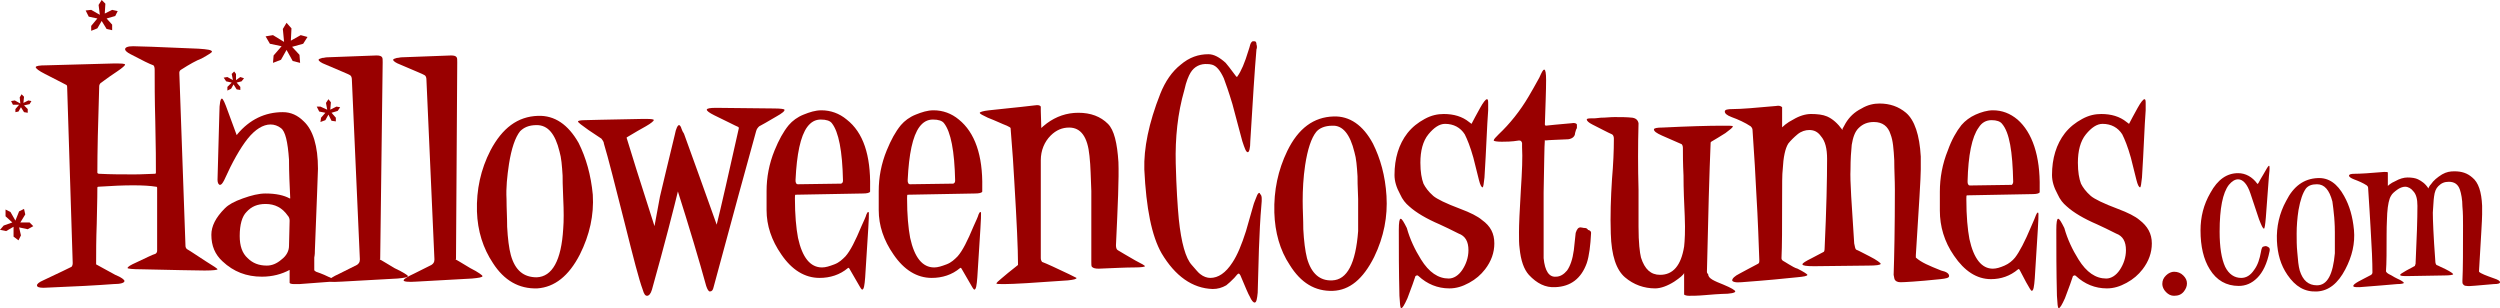
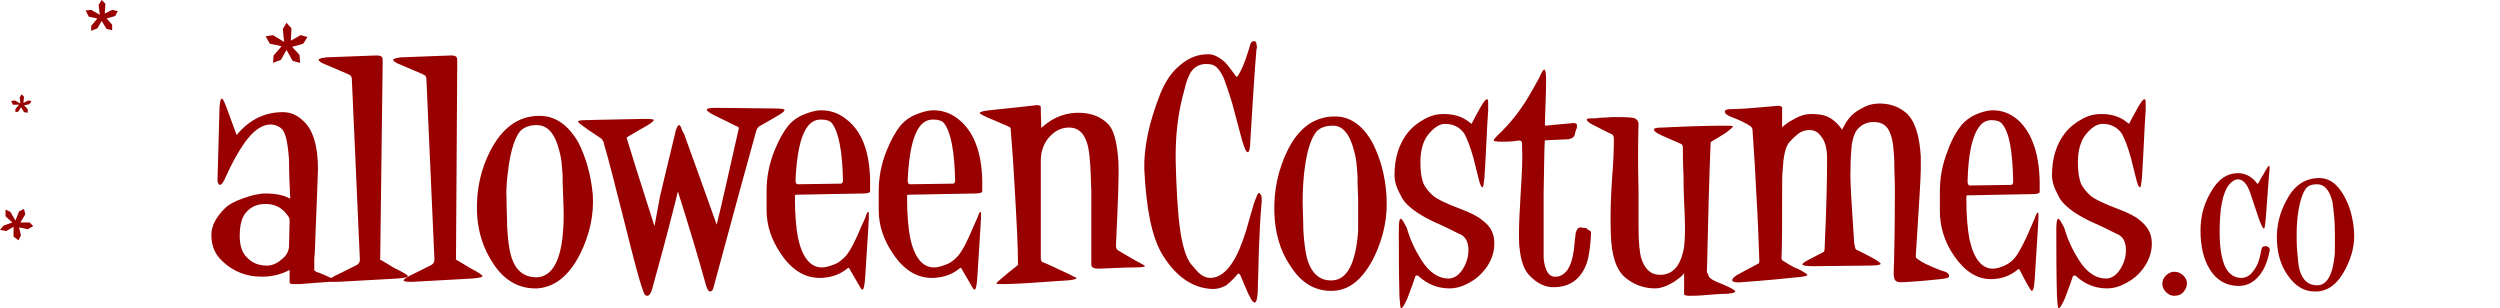
<svg xmlns="http://www.w3.org/2000/svg" version="1.1" id="Layer_1" x="0" y="0" viewBox="0 0 405.7 50" xml:space="preserve">
  <style>.st0{fill:#900}</style>
-   <path class="st0" d="M33.4 42.4c1.3.8 1.9 1.2 1.9 1.3 0 .1-.7.2-2.1.2-1.7 0-5.1-.1-10.2-.2-1.5 0-2.3-.1-2.3-.2 0-.2.5-.5 1.4-.9 1.7-.8 2.7-1.3 3.1-1.4.2-.1.3-.3.3-.5V30.5c0-.2-.1-.2-.2-.2-1.8-.3-4.9-.3-9.3 0-.2 0-.2.1-.2.2s0 2.1-.1 5.8c-.1 2.6-.1 4.8-.1 6.5v.1c.5.3 1.5.8 3.1 1.7 1 .4 1.5.8 1.5 1 0 .3-.6.5-1.8.5-2.6.2-6.3.4-11.3.6-.7 0-1.1-.1-1.1-.4 0-.2.3-.5 1-.8 1-.5 2.6-1.2 4.6-2.2.1-.1.2-.3.2-.6-.3-10-.6-19.5-.9-28.5 0-.1 0-.3-.1-.4-.8-.4-1.9-1-3.5-1.8-1-.5-1.5-.9-1.5-1.1 0-.2.6-.3 1.7-.3l10.9-.3c1.3 0 1.9 0 1.9.2 0 .1-.4.5-1.3 1.1-.6.4-1.5 1-2.7 1.9-.1.1-.2.3-.2.5-.2 6.1-.3 10.8-.3 14 0 .1.1.2.3.2 1.9.1 3.8.1 5.7.1.1 0 1.2 0 3.3-.1.2 0 .2-.1.2-.2 0-1.4 0-4.2-.1-8.3-.1-3.6-.1-6.3-.1-8.4 0-.4-.1-.6-.2-.7-.6-.2-1.8-.8-3.7-1.8-.6-.3-.9-.6-.9-.8 0-.3.4-.5 1.3-.5.5 0 4 .1 10.6.4 1.5.1 2.2.2 2.2.5 0 .1-.6.5-1.7 1.1-.8.3-1.9.9-3.3 1.8-.2.1-.3.3-.3.5l1 28.1c0 .2.1.4.2.5.7.4 1.7 1.1 3.1 2z" />
  <path class="st0" d="M53.9 45.7l-5.3.4h-.9c-.4 0-.7-.1-.7-.2v-2.1c-1.3.7-2.8 1.1-4.5 1.1-2.5 0-4.6-.8-6.4-2.5-1.2-1.1-1.8-2.5-1.8-4.3 0-1.4.7-2.8 2.2-4.3.6-.6 1.5-1.1 2.9-1.6s2.6-.8 3.7-.8c1.7 0 3 .3 3.9.8h.1c-.1-2.1-.2-4.2-.2-6.3-.2-2.9-.6-4.6-1.3-5.1-.5-.4-1.1-.6-1.7-.6-1.2 0-2.5.8-3.7 2.3-1.2 1.5-2.5 3.8-3.8 6.7-.3.6-.5.8-.7.8-.2 0-.4-.3-.4-.8l.3-10.9c0-1.6.2-2.3.4-2.3s.5.7 1 2.1l1.4 3.8s.1 0 .1-.1c2-2.4 4.5-3.6 7.4-3.6 1.3 0 2.4.5 3.4 1.5 1.5 1.4 2.3 4 2.3 7.7 0 .7-.2 5.2-.5 13.2 0 .3 0 .7-.1 1.2v2c0 .1.1.2.3.3.9.3 1.8.7 2.6 1.1.4.2.6.4.6.5h-.6zM47 35.8c0-.3-.1-.6-.3-.8-.9-1.3-2.1-1.9-3.6-1.9-1.3 0-2.3.4-3.1 1.3-.7.7-1.1 2-1.1 3.9 0 1.6.4 2.8 1.3 3.6.8.8 1.8 1.2 3.1 1.2.8 0 1.6-.3 2.4-1 .8-.6 1.2-1.4 1.2-2.2l.1-4.1z" />
  <path class="st0" d="M66.2 44.8c0 .2-.6.3-1.7.4l-9 .5c-1.4.1-2.1 0-2.1-.2s.6-.6 1.7-1.1l2.8-1.4c.3-.2.5-.4.5-.9l-1.3-29.2c0-.3-.1-.6-.3-.7-.3-.2-1.6-.7-3.9-1.7-.8-.3-1.2-.6-1.2-.8 0-.1.2-.2.6-.3.3 0 .5-.1.8-.1.1 0 2.8-.1 8-.3.5 0 .8.1.9.3.1.1.1.4.1.8l-.4 31.8c0 .2 0 .2-.1.2.1 0 .9.5 2.4 1.4 1.5.7 2.2 1.2 2.2 1.3z" />
  <path class="st0" d="M78.3 44.8c0 .2-.6.3-1.7.4l-9 .5c-1.4.1-2.1 0-2.1-.2s.6-.6 1.7-1.1L70 43c.3-.2.5-.4.5-.9l-1.3-29.2c0-.3-.1-.6-.3-.7-.3-.2-1.6-.7-3.9-1.7-.8-.3-1.2-.6-1.2-.8 0-.1.2-.2.6-.3.3 0 .5-.1.8-.1.1 0 2.8-.1 8-.3.5 0 .8.1.9.3.1.1.1.4.1.8L74 41.9c0 .2 0 .2-.1.2.1 0 .9.5 2.4 1.4 1.4.7 2 1.2 2 1.3zM96.2 31.6c.2 3.3-.5 6.5-2.1 9.7-1.8 3.5-4.1 5.3-6.9 5.5-3 .1-5.4-1.3-7.2-4.1-1.6-2.4-2.5-5.2-2.6-8.4-.1-3.5.6-6.8 2.2-9.9 1.9-3.6 4.4-5.5 7.7-5.6 2.7-.1 4.9 1.4 6.6 4.4 1.2 2.4 2 5.2 2.3 8.4zm-4.8.6c-.1-2.1-.1-3.3-.1-3.7-.1-1.6-.2-2.9-.5-3.9-.7-2.9-1.9-4.3-3.7-4.3-1.3 0-2.1.4-2.7 1-.8 1-1.4 2.8-1.8 5.3-.3 2-.5 3.9-.4 5.7 0 1.5.1 3 .1 4.5.1 1.9.3 3.5.6 4.6.7 2.5 2.1 3.6 4.2 3.6 2.5-.1 4-2.7 4.3-7.9.1-1.2.1-2.9 0-4.9zM126 18.9c-.4.2-1.3.8-2.8 1.6-.2.2-.4.4-.5.8-1.5 5.4-3.8 13.8-6.9 25.3-.1.5-.3.7-.6.7-.2 0-.4-.3-.6-.9-1.1-4-2.7-9.4-4.8-16 0-.1 0-.1.1-.3.1-.1.2-.2.3-.2.1 0 .1.1 0 .4-.9 3.7-2.3 9.2-4.4 16.7-.2.7-.5 1-.8 1-.3 0-.5-.3-.7-1-.6-1.6-1.5-5.1-2.9-10.7-1.6-6.3-2.7-10.7-3.4-13 0-.2-.1-.4-.4-.8-.7-.5-1.4-.9-2.1-1.4-1.1-.8-1.7-1.2-1.7-1.4 0-.1.4-.2 1.1-.2.2 0 3.4-.1 9.4-.2 1.2 0 1.8 0 1.8.2 0 .1-.4.5-1.3 1-.7.4-1.8 1-3.1 1.8v.1c.5 1.7 2.1 6.8 4.8 15.2 0 .1 0 .2-.1.2s-.2 0-.2-.1c-.1-.1-.1-.2-.1-.4l1-5.4c.5-2.1 1.3-5.5 2.4-10 .2-1.1.5-1.6.7-1.6.1 0 .3.2.4.6.1.3.2.5.4.8 1.4 3.8 3.2 8.9 5.5 15.3.1.1.1.1.1.2s0 .1-.1.1c-.3 0-.4-.1-.3-.4.9-3.6 2.1-9 3.7-16.1 0-.1 0-.1-.1-.2-.5-.2-1.8-.9-3.9-1.9-.8-.4-1.2-.7-1.2-.9 0-.2.5-.3 1.5-.3l9.4.1c1.1 0 1.7.1 1.7.2.1.2-.4.6-1.3 1.1zM141.2 30.4v.7c-.1.2-.5.3-1.2.3l-10.9.2c-.1 0-.1.2-.1.6 0 2.7.2 4.8.5 6.4.7 3.2 2 4.8 3.9 4.8.6 0 1.2-.2 2-.5s1.3-.8 1.8-1.3c.8-.9 1.6-2.5 2.6-4.9.4-.9.7-1.5.8-1.9.2-.5.4-.5.4-.2s0 1.1-.1 2.5l-.5 7.9c-.1 1.3-.2 2-.5 2-.1 0-.4-.5-.9-1.4l-1.1-1.9c-.1-.2-.2-.3-.3-.2-1.3 1.1-2.9 1.6-4.6 1.6-2.4 0-4.5-1.3-6.2-3.8-1.6-2.3-2.4-4.7-2.4-7.2v-1.5V31c0-2.2.4-4.4 1.3-6.6.7-1.7 1.4-3 2.3-4.1.6-.7 1.4-1.3 2.4-1.7 1-.4 1.9-.7 2.9-.7 1.5 0 2.9.5 4.1 1.5 2.7 2.1 3.9 5.8 3.8 11zm-4.4-1.1c-.1-4.8-.7-7.9-1.8-9.3-.3-.4-.9-.6-1.8-.6s-1.6.4-2.2 1.2c-1.1 1.5-1.7 4.4-1.9 8.6 0 .2 0 .4.1.5 0 .1.1.2.3.2l7-.1c.2-.1.3-.2.3-.5zM159.4 30.4v.7c-.1.2-.5.3-1.2.3l-10.9.2c-.1 0-.1.2-.1.6 0 2.7.2 4.8.5 6.4.7 3.2 2 4.8 3.9 4.8.6 0 1.2-.2 2-.5s1.3-.8 1.8-1.3c.8-.9 1.6-2.5 2.6-4.9.4-.9.7-1.5.8-1.9.2-.5.4-.5.4-.2s0 1.1-.1 2.5l-.5 7.9c-.1 1.3-.2 2-.5 2-.1 0-.4-.5-.9-1.4l-1.1-1.9c-.1-.2-.2-.3-.3-.2-1.3 1.1-2.9 1.6-4.6 1.6-2.4 0-4.5-1.3-6.2-3.8-1.6-2.3-2.4-4.7-2.4-7.2v-1.5V31c0-2.2.4-4.4 1.3-6.6.7-1.7 1.4-3 2.3-4.1.6-.7 1.4-1.3 2.4-1.7 1-.4 1.9-.7 2.9-.7 1.5 0 2.9.5 4.1 1.5 2.6 2.1 3.9 5.8 3.8 11zm-4.4-1.1c-.1-4.8-.7-7.9-1.8-9.3-.3-.4-.9-.6-1.8-.6s-1.6.4-2.2 1.2c-1.1 1.5-1.7 4.4-1.9 8.6 0 .2 0 .4.1.5 0 .1.1.2.3.2l7-.1c.2-.1.3-.2.3-.5zM184.3 42.3c1 .5 1.5.8 1.5.9 0 .1-.6.2-1.7.2-1.4 0-3.3.1-5.8.2-.6 0-.9-.1-1.1-.3-.1-.1-.1-.4-.1-.8v-5.7V31c-.1-2.1-.1-4-.3-5.7-.3-3.1-1.4-4.6-3.3-4.6-1.1 0-2.1.4-3 1.3-1 1-1.6 2.4-1.6 4v15.9c0 .1 0 .3.2.6.8.3 2.3 1 4.4 2l1.2.6c0 .2-.5.3-1.4.4-5.5.4-8.9.6-10.3.6-.9 0-1.3 0-1.3-.1s.3-.4.8-.8c.6-.5 1.4-1.2 2.7-2.2v-.3c0-2.2-.2-6.7-.6-13.3-.1-2.1-.3-4.9-.6-8.6 0-.1-.2-.2-.6-.4-.8-.3-1.8-.8-3.1-1.3-.8-.4-1.3-.6-1.3-.8 0-.1.5-.3 1.5-.4 1.6-.2 4.1-.4 7.4-.8.6-.1.9 0 1 .2v.7l.1 3.3c0 .1-.1.2-.2.2-.2 0-.2-.1-.2-.2 0-.2.4-.6 1.3-1.3 1.5-1.1 3.2-1.7 5.1-1.7 2 0 3.6.6 4.8 1.8 1 1 1.5 3.1 1.7 6.2.1 2.6-.1 7.1-.4 13.5 0 .4.1.7.3.8.5.3 1.5.9 2.9 1.7zM204.7 33.3c-.2 2.2-.3 4.6-.4 7.1-.1 4.1-.2 6.5-.2 7.1-.1 1-.2 1.6-.5 1.6-.2 0-.5-.3-.8-1-.2-.3-.7-1.5-1.5-3.4-.1-.2-.2-.3-.3-.3-.1 0-.3.2-.7.7-.5.5-.9.9-1.3 1.2-.7.4-1.4.6-2.2.6-3.3-.1-6.1-2.1-8.3-5.8-1.6-2.8-2.5-7.3-2.8-13.6-.1-3.4.7-7.5 2.6-12.3.8-2 1.9-3.6 3.3-4.7 1.4-1.2 2.9-1.7 4.5-1.7.9 0 1.8.5 2.8 1.4.2.2.8 1 1.7 2.2.1.1.2.1.2 0 .6-.8 1.2-2.2 1.8-4.2.1-.3.2-.6.3-1 .1-.3.3-.5.4-.5H203.6c.2 0 .3.2.3.5.1.3.1.6 0 .8-.3 3.4-.6 8.4-1 14.9 0 1.2-.2 1.8-.4 1.8-.3 0-.5-.6-.9-1.8-.3-1-.8-3.1-1.6-6-.6-2-1.1-3.4-1.4-4.2-.6-1.3-1.2-2-1.9-2.2-.1 0-.3-.1-.7-.1-1.2-.1-2.2.4-2.8 1.4-.3.5-.7 1.4-1 2.8-1.1 3.8-1.5 7.8-1.4 11.9.1 4 .3 7 .5 9.1.4 3.8 1.1 6.3 2.1 7.4.7.8 1.1 1.3 1.4 1.5.5.4 1.1.6 1.6.6 1.3 0 2.5-.8 3.6-2.5.8-1.2 1.5-2.9 2.2-5.1l1.2-4.2c.1-.4.3-.8.4-1.1.3-.9.6-1.1.7-.7.3.2.3.8.2 1.8zM225 31.8c.2 3.3-.4 6.6-2 9.9-1.8 3.6-4 5.4-6.7 5.5-2.9.1-5.2-1.3-7-4.2-1.6-2.4-2.4-5.3-2.5-8.5-.1-3.6.6-6.9 2.1-10 1.8-3.7 4.3-5.5 7.5-5.6 2.6-.1 4.8 1.4 6.4 4.4 1.2 2.4 2 5.2 2.2 8.5zm-4.6.5c-.1-2.1-.1-3.3-.1-3.7-.1-1.6-.2-2.9-.5-3.9-.7-2.9-1.9-4.4-3.6-4.3-1.2 0-2.1.4-2.6 1-.8 1-1.4 2.8-1.8 5.4-.3 2-.4 4-.4 5.8 0 1.5.1 3 .1 4.6.1 1.9.3 3.5.6 4.7.7 2.5 2.1 3.7 4.1 3.6 2.4-.1 3.8-2.7 4.2-8v-5.2zM242.5 39.5c0 1.5-.5 2.9-1.5 4.2-.7.9-1.5 1.6-2.6 2.2-1.1.6-2.1.9-3.2.9-1.9 0-3.6-.7-5-2-.2-.2-.3-.1-.5 0-.2.6-.6 1.8-1.3 3.6-.5 1.1-.8 1.6-1 1.6-.2 0-.2-.7-.3-2-.1-4-.1-7.5-.1-10.7 0-1.2.1-1.8.3-1.8.2 0 .5.5 1 1.5.5 1.8 1.3 3.5 2.3 5.1 1.3 2.1 2.8 3.1 4.5 3.1.8 0 1.6-.5 2.2-1.4.6-.9 1-2 1-3.2 0-1.4-.5-2.3-1.6-2.7-1.2-.6-2.2-1.1-3.1-1.5-2.1-.9-3.8-1.9-4.9-2.9-.6-.5-1.1-1.1-1.5-2-.6-1.1-.9-2.1-.9-3.1 0-2.7.7-5 2.1-6.8.8-1 1.7-1.7 2.8-2.3 1.1-.6 2.1-.8 3.1-.8 1.6 0 3 .4 4.1 1.3l.4.3c.3-.6.8-1.5 1.4-2.6.5-.9.9-1.4 1.1-1.4.2 0 .2.3.2.8v1c-.2 2.6-.3 6.2-.6 10.9-.1 1-.2 1.6-.3 1.6-.2 0-.4-.4-.6-1.2l-.9-3.6c-.5-1.8-1-3-1.4-3.8-.7-1.1-1.8-1.7-3.2-1.7-.9 0-1.8.6-2.7 1.7-.9 1.1-1.3 2.7-1.3 4.6 0 1.5.2 2.6.5 3.4.3.6.8 1.3 1.6 2 .6.5 2 1.2 4.4 2.1 1.6.6 2.8 1.2 3.5 1.8 1.4 1 2 2.2 2 3.8zM258.2 37.8c-.1 2-.3 3.7-.7 4.9-.9 2.5-2.6 3.8-5.1 3.9-1.6.1-3-.6-4.3-2-.8-.9-1.3-2.3-1.5-4.3-.1-.7-.1-1.5-.1-2.6 0-1.2.1-3.5.3-6.8.2-3.1.3-5.4.2-7v-.7c-.1-.3-.2-.4-.5-.4-1.2.2-2.2.2-2.8.2-.8 0-1.3-.1-1.3-.2 0-.2.3-.5.8-1 1.8-1.7 3.5-3.8 4.9-6.2.4-.7 1-1.7 1.7-3 .4-.9.6-1.3.8-1.3.2 0 .3.6.3 1.7 0 1.7-.1 4-.2 7.2 0 .1.1.1.1.2.7-.1 2.1-.2 4.2-.4.5-.1.8 0 .9.2v.6c-.1.1-.2.4-.3.8 0 .5-.4.9-1.1 1-1.8.1-3 .1-3.8.2.1 0 .1 0 0-.1-.1 1.1-.1 4-.2 8.5v10.7c.2 2.1.9 3.1 2 3 .7 0 1.3-.4 1.8-1 .5-.7.9-1.8 1.1-3.3.1-1 .2-1.9.3-2.8.2-.6.4-.9.8-.9.2 0 .4.1.7.1.2 0 .4.1.5.3.4.1.5.3.5.5zM279.7 46.2c1.2.5 1.9.9 1.9 1.1 0 .2-.7.4-2.2.4-.5 0-1.4.1-2.8.2-1.1.1-2 .1-2.5.1-.4 0-.7-.1-.8-.2v-.7-2.8c-.1.3-.7.8-1.6 1.4-1.1.7-2.2 1.1-3.1 1.1-1.8 0-3.5-.6-4.9-1.8-1.4-1.2-2.2-3.5-2.3-7.1-.1-2.9 0-5.8.2-8.9.2-2.3.3-4.5.3-6.5 0-.3-.1-.6-.3-.7-.7-.3-1.8-.9-3.2-1.6-.6-.3-.9-.6-.9-.8 0-.2.4-.2 1.3-.2-.1 0 .2 0 1-.1.8 0 1.5-.1 2.2-.1 1 0 2 0 2.9.1.6.1.9.4 1 .9-.1 3.6-.1 7.2 0 10.8v6c0 2.6.2 4.2.4 5 .6 1.9 1.6 2.8 3.1 2.8 2.1 0 3.4-1.5 3.9-4.6.1-.9.2-2.5.1-4.9-.1-2.2-.2-4.4-.2-6.6-.1-2-.1-3.5-.1-4.5 0-.3-.1-.5-.2-.6-.7-.3-1.8-.8-3.2-1.4-.9-.4-1.3-.7-1.3-1 0-.2.5-.3 1.4-.3 4.1-.2 7.4-.3 9.8-.3 1.1 0 1.6 0 1.6.1 0 .2-.4.5-1.2 1.1-.8.5-1.6 1-2.3 1.4-.1.1-.1.1-.1.2-.2 4.7-.4 11.7-.6 20.9 0 .2.1.3.2.4 0 .7 1 1.1 2.5 1.7z" />
  <path class="st0" d="M315 43.9c.9.2 1.3.5 1.3.9 0 .3-.5.4-1.4.5-3.8.4-6 .5-6.5.5s-.8-.2-.9-.4c-.1-.1-.1-.4-.2-.8.1-3 .2-7.6.2-13.8 0-1.6-.1-3.2-.1-4.8-.1-1.8-.2-3.2-.6-4.2-.4-1.3-1.3-2-2.7-2-1 0-1.8.3-2.5 1-.6.6-.9 1.5-1.1 2.7-.1 1-.2 2.3-.2 4-.1 1.8.2 5.8.6 12 .1.6.2.9.3 1 .5.2 1.2.6 2.2 1.1 1.2.6 1.8 1.1 1.8 1.2 0 .2-.7.3-2 .3l-8.8.1c-1.3 0-1.9-.1-1.9-.3 0-.2.5-.5 1.5-1l1.9-1c.1 0 .2-.2.2-.6.3-6.4.4-11.3.4-14.5 0-1.7-.3-2.9-1-3.7-.5-.7-1.1-1-1.9-1-.6 0-1.3.2-1.9.7-.6.5-1.1 1-1.5 1.5-.5.8-.8 2.2-.9 4.2-.1.7-.1 2.5-.1 5.2 0 4.2 0 7.2-.1 9.2 0 .2.1.3.2.4.2.1.5.3 1 .6s1 .6 1.4.7c1 .5 1.6.9 1.6 1 0 .2-.6.3-1.7.4-1.9.2-4.9.5-9 .8-1 .1-1.5-.1-1.5-.3 0-.3.4-.7 1.2-1.1.8-.4 1.8-1 3-1.6.2-.1.2-.3.2-.6-.1-2.5-.2-6.2-.5-11.1-.1-2.3-.3-5.6-.6-10 0-.2-.1-.4-.3-.6-.9-.6-2-1.1-3.1-1.5-.8-.3-1.1-.6-1.1-.9 0-.3.4-.4 1.3-.4 1.4 0 3.7-.2 7-.5.5-.1.8 0 1 .2v4c0 .2 0 .2-.1.2-.2 0-.3-.1-.3-.4v-.1c.5-.6 1.2-1.2 2.2-1.7 1-.6 2-.9 2.9-.9 1 0 1.9.1 2.6.4.9.4 1.7 1.1 2.5 2.2v-.2c.1-.2.3-.5.5-.9.6-1 1.4-1.8 2.6-2.4 1-.6 2-.8 2.9-.8 1.7 0 3.1.5 4.3 1.5 1.4 1.2 2.2 3.6 2.4 7.1v2.1c0 1.3-.3 6-.8 13.9v.4c.9.8 2.1 1.3 4.1 2.1zM331 30.5v.7c-.1.2-.5.3-1.2.3l-10.6.2c-.1 0-.1.2-.1.6 0 2.8.2 4.9.5 6.5.7 3.2 2 4.8 3.8 4.8.6 0 1.2-.2 1.9-.5s1.3-.8 1.7-1.3c.7-.9 1.6-2.6 2.6-5 .4-.9.7-1.6.8-1.9.2-.5.4-.5.4-.2s0 1.1-.1 2.5l-.5 8c-.1 1.3-.2 2-.5 2-.1 0-.4-.5-.9-1.4l-1-1.9c-.1-.2-.2-.3-.3-.2-1.3 1.1-2.8 1.6-4.4 1.6-2.3 0-4.3-1.3-6-3.8-1.6-2.3-2.3-4.8-2.3-7.3v-1.5-1.6c0-2.2.4-4.5 1.3-6.7.6-1.7 1.4-3.1 2.2-4.1.6-.7 1.4-1.3 2.3-1.7.9-.4 1.9-.7 2.8-.7 1.5 0 2.8.5 4 1.5 2.4 2.1 3.7 5.9 3.6 11.1zm-4.3-1c-.1-4.9-.6-8-1.8-9.4-.3-.4-.9-.6-1.7-.6-.9 0-1.6.4-2.1 1.2-1.1 1.5-1.7 4.5-1.8 8.7 0 .2 0 .4.1.5 0 .1.1.2.3.2l6.8-.1c.1-.1.2-.3.2-.5zM349.2 39.5c0 1.5-.5 2.9-1.5 4.2-.7.9-1.5 1.6-2.6 2.2-1.1.6-2.1.9-3.2.9-1.9 0-3.6-.7-5-2-.2-.2-.3-.1-.5 0-.2.6-.6 1.8-1.3 3.6-.5 1.1-.8 1.6-1 1.6-.2 0-.2-.7-.3-2-.1-4-.1-7.5-.1-10.7 0-1.2.1-1.8.3-1.8.2 0 .5.5 1 1.5.5 1.8 1.3 3.5 2.3 5.1 1.3 2.1 2.8 3.1 4.5 3.1.8 0 1.6-.5 2.2-1.4.6-.9 1-2 1-3.2 0-1.4-.5-2.3-1.6-2.7-1.2-.6-2.2-1.1-3.1-1.5-2.1-.9-3.8-1.9-4.9-2.9-.6-.5-1.1-1.1-1.5-2-.6-1.1-.9-2.1-.9-3.1 0-2.7.7-5 2.1-6.8.8-1 1.7-1.7 2.8-2.3 1.1-.6 2.1-.8 3.1-.8 1.6 0 3 .4 4.1 1.3l.4.3c.3-.6.8-1.5 1.4-2.6.5-.9.9-1.4 1.1-1.4.2 0 .2.3.2.8v1c-.2 2.6-.3 6.2-.6 10.9-.1 1-.2 1.6-.3 1.6-.2 0-.4-.4-.6-1.2l-.9-3.6c-.5-1.8-1-3-1.4-3.8-.7-1.1-1.8-1.7-3.2-1.7-.9 0-1.8.6-2.7 1.7-.9 1.1-1.3 2.7-1.3 4.6 0 1.5.2 2.6.5 3.4.3.6.8 1.3 1.6 2 .6.5 2 1.2 4.4 2.1 1.6.6 2.8 1.2 3.5 1.8 1.3 1 2 2.2 2 3.8zM354.9 46c0 .5-.2.9-.5 1.3-.4.5-.9.7-1.6.7-.5 0-.9-.2-1.3-.6-.4-.4-.6-.9-.6-1.3 0-.6.2-1 .6-1.4.4-.4.9-.6 1.3-.6.6 0 1.1.2 1.5.6.4.4.6.8.6 1.3zM368.3 40.8c-.4 2-1.1 3.4-2 4.3-.9.9-1.9 1.3-3 1.3-2 0-3.6-.9-4.7-2.7-1-1.6-1.5-3.7-1.5-6.3 0-2.2.5-4.2 1.6-6.1 1.2-2.2 2.7-3.2 4.5-3.2 1.2 0 2.3.6 3.1 1.7.1.1.1 0 .2-.1.2-.4.5-.9.8-1.4.5-.9.8-1.4.9-1.4.1 0 .1.1.1.4 0 .1 0 .6-.1 1.3l-.5 6.7c-.1 1.2-.2 1.8-.3 1.8-.2 0-.4-.5-.8-1.5l-1.4-4.2c-.5-1.5-1.2-2.3-2-2.3-.5 0-1 .3-1.5.9-1 1.3-1.5 3.8-1.5 7.6 0 2.5.3 4.4.9 5.7.6 1.2 1.5 1.8 2.6 1.8.8 0 1.5-.4 2.1-1.3.6-.8.9-1.8 1.1-2.9.1-.6.2-.9.5-.9.2-.1.4-.1.7.1.2.1.3.3.2.7zM382 37.3c.2 2.2-.3 4.3-1.4 6.4-1.2 2.3-2.7 3.5-4.6 3.6-2 .1-3.5-.8-4.8-2.7-1.1-1.6-1.6-3.4-1.7-5.5-.1-2.3.4-4.5 1.5-6.5 1.2-2.4 2.9-3.6 5.1-3.7 1.8-.1 3.2.9 4.3 2.9.9 1.6 1.4 3.4 1.6 5.5zm-3.1.4c0-1.4-.1-2.2-.1-2.4-.1-1.1-.2-1.9-.3-2.6-.5-1.9-1.3-2.8-2.5-2.8-.8 0-1.4.2-1.8.7-.5.7-.9 1.8-1.2 3.5-.2 1.3-.3 2.6-.3 3.8 0 1 0 2 .1 3 .1 1.3.2 2.3.4 3 .5 1.6 1.4 2.4 2.8 2.4 1.7 0 2.6-1.8 2.9-5.2v-3.4z" />
-   <path class="st0" d="M404.8 45.2c.6.2.9.4.9.6 0 .2-.3.3-1 .3-2.6.2-4 .4-4.4.3-.3 0-.5-.1-.6-.3-.1-.1-.1-.2-.1-.5.1-2 .1-5 .1-9 0-1 0-2.1-.1-3.1 0-1.1-.2-2.1-.4-2.7-.3-.9-.9-1.3-1.8-1.3-.7 0-1.2.2-1.7.7-.4.4-.6.9-.7 1.7-.1.6-.1 1.5-.2 2.6 0 1.1.1 3.8.4 7.8 0 .4.1.6.2.7.3.1.8.4 1.5.7.8.4 1.2.7 1.2.8 0 .1-.5.2-1.4.2l-5.9.1c-.9 0-1.3 0-1.3-.2 0-.1.3-.3 1-.7l1.3-.7c.1 0 .1-.1.2-.4.2-4.2.3-7.3.3-9.4 0-1.1-.2-1.9-.7-2.4-.3-.4-.8-.7-1.3-.7-.4 0-.9.2-1.3.5s-.8.6-1 1c-.3.5-.5 1.4-.6 2.8 0 .5-.1 1.6-.1 3.4 0 2.7 0 4.7-.1 6 0 .1.1.2.2.3.1.1.3.2.7.4.3.2.7.4.9.5.7.3 1.1.6 1.1.7 0 .1-.4.2-1.1.2-1.3.1-3.3.3-6.1.5-.7 0-1 0-1-.2s.3-.4.8-.7c.5-.3 1.2-.6 2.1-1.1.1-.1.2-.2.2-.4 0-1.6-.1-4.1-.3-7.2-.1-1.5-.2-3.7-.4-6.5 0-.2-.1-.3-.2-.4-.6-.4-1.3-.7-2.1-1-.5-.2-.8-.4-.8-.6 0-.2.3-.3.9-.3.9 0 2.5-.1 4.8-.3.3 0 .6 0 .6.1v2.6c0 .1 0 .2-.1.2s-.2-.1-.2-.2v-.1c.3-.4.8-.8 1.5-1.1.7-.4 1.4-.6 2-.6.7 0 1.3.1 1.7.3.6.3 1.2.7 1.7 1.5v-.1c.1-.2.2-.4.4-.6.4-.6 1-1.1 1.8-1.6.7-.4 1.3-.5 2-.5 1.2 0 2.1.3 2.9 1 1 .8 1.5 2.3 1.6 4.6v1.4c0 .9-.2 3.9-.5 9.1v.2c.3.3 1.1.6 2.5 1.1z" />
  <g>
-     <path class="st0" d="M55.2 17.4l-.6-.1-1 .5.1-1.2-.4-.5-.4.6.2 1.1-1.1-.5h-.6l.4.8 1 .2-.7.8-.1.7.8-.3.5-.9.5 1 .7.1v-.6l-.7-.8 1-.3z" id="Shape_2_copy_5_xA0_Clipping_Path_7_" />
-     <path class="st0" d="M39.6 12.7l-.6-.2-.7.5v-1l-.3-.4-.4.4.2 1-.9-.5-.6.1.4.6.9.2-.7.7v.6l.6-.3.4-.7.5.8.6.1v-.5l-.6-.7.8-.2z" id="Shape_2_copy_4_xA0_Clipping_Path_7_" />
    <path class="st0" d="M49.9 6l-1.1-.3-1.6.9.1-2-.8-.9-.6 1 .2 2.1-1.8-1.1-1.2.2.7 1.2 1.9.4L44.4 9l-.1 1.2 1.3-.5.9-1.6 1 1.8 1.2.3-.1-1.3-1.2-1.3 1.8-.5z" id="Shape_2_copy_3_xA0_Clipping_Path_7_" />
    <path class="st0" d="M19.1 1.8l-.9-.2-1.2.6.1-1.6-.6-.6-.5.8.2 1.6-1.4-.8-.9.1.5 1 1.4.3-1 1.2V5l1-.4.7-1.2.8 1.3.9.2V4l-.9-1 1.4-.4.4-.8zM3.3 36.1l.8-1.3-.2-.9-.8.4-.6 1.5-.8-1.4-.8-.4v1.1l1.1 1-1.4.5-.6.7 1 .2 1.2-.7v1.6l.8.6.4-.8-.3-1.3 1.4.3.9-.5-.6-.6H3.3zM3.1 17l-.6.7v.5l.5-.1.4-.7.5.8.6.1v-.6l-.6-.6.9-.2.3-.5-.5-.1-.8.4.1-1-.4-.4-.3.5.1 1-.9-.5-.6.1.3.6h1z" id="Shape_2_copy_2_xA0_Clipping_Path_7_" />
  </g>
</svg>